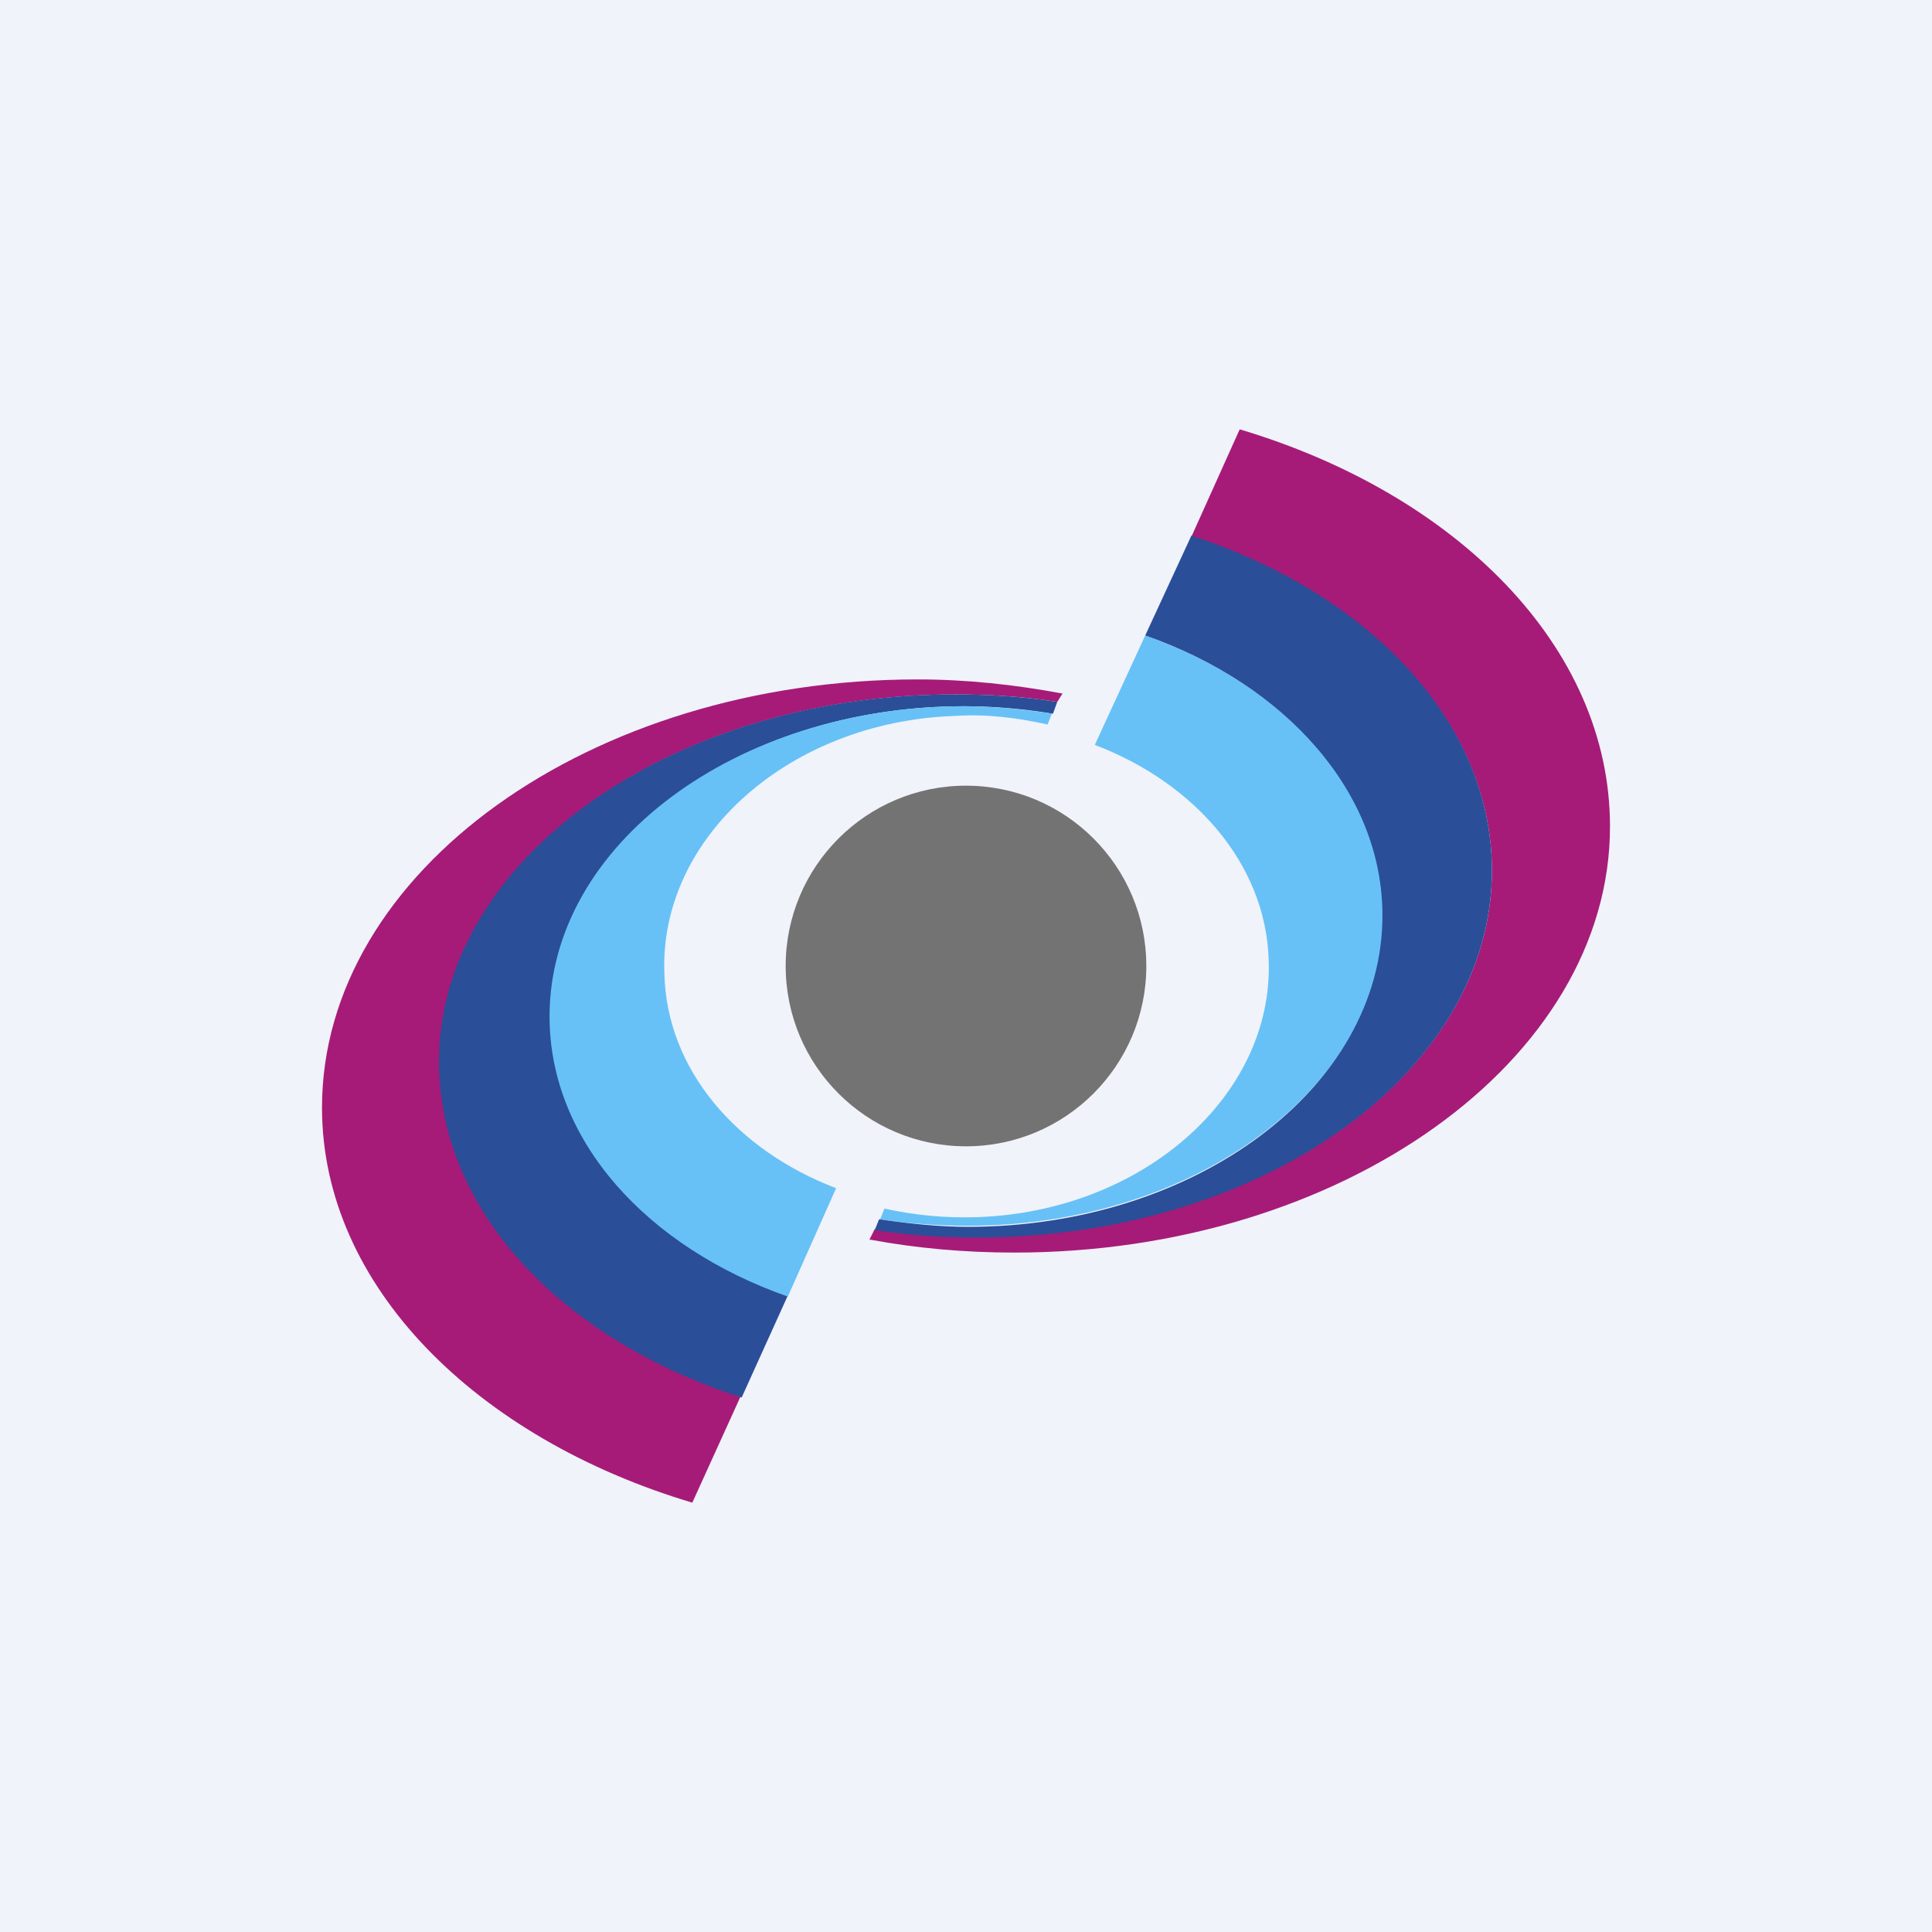
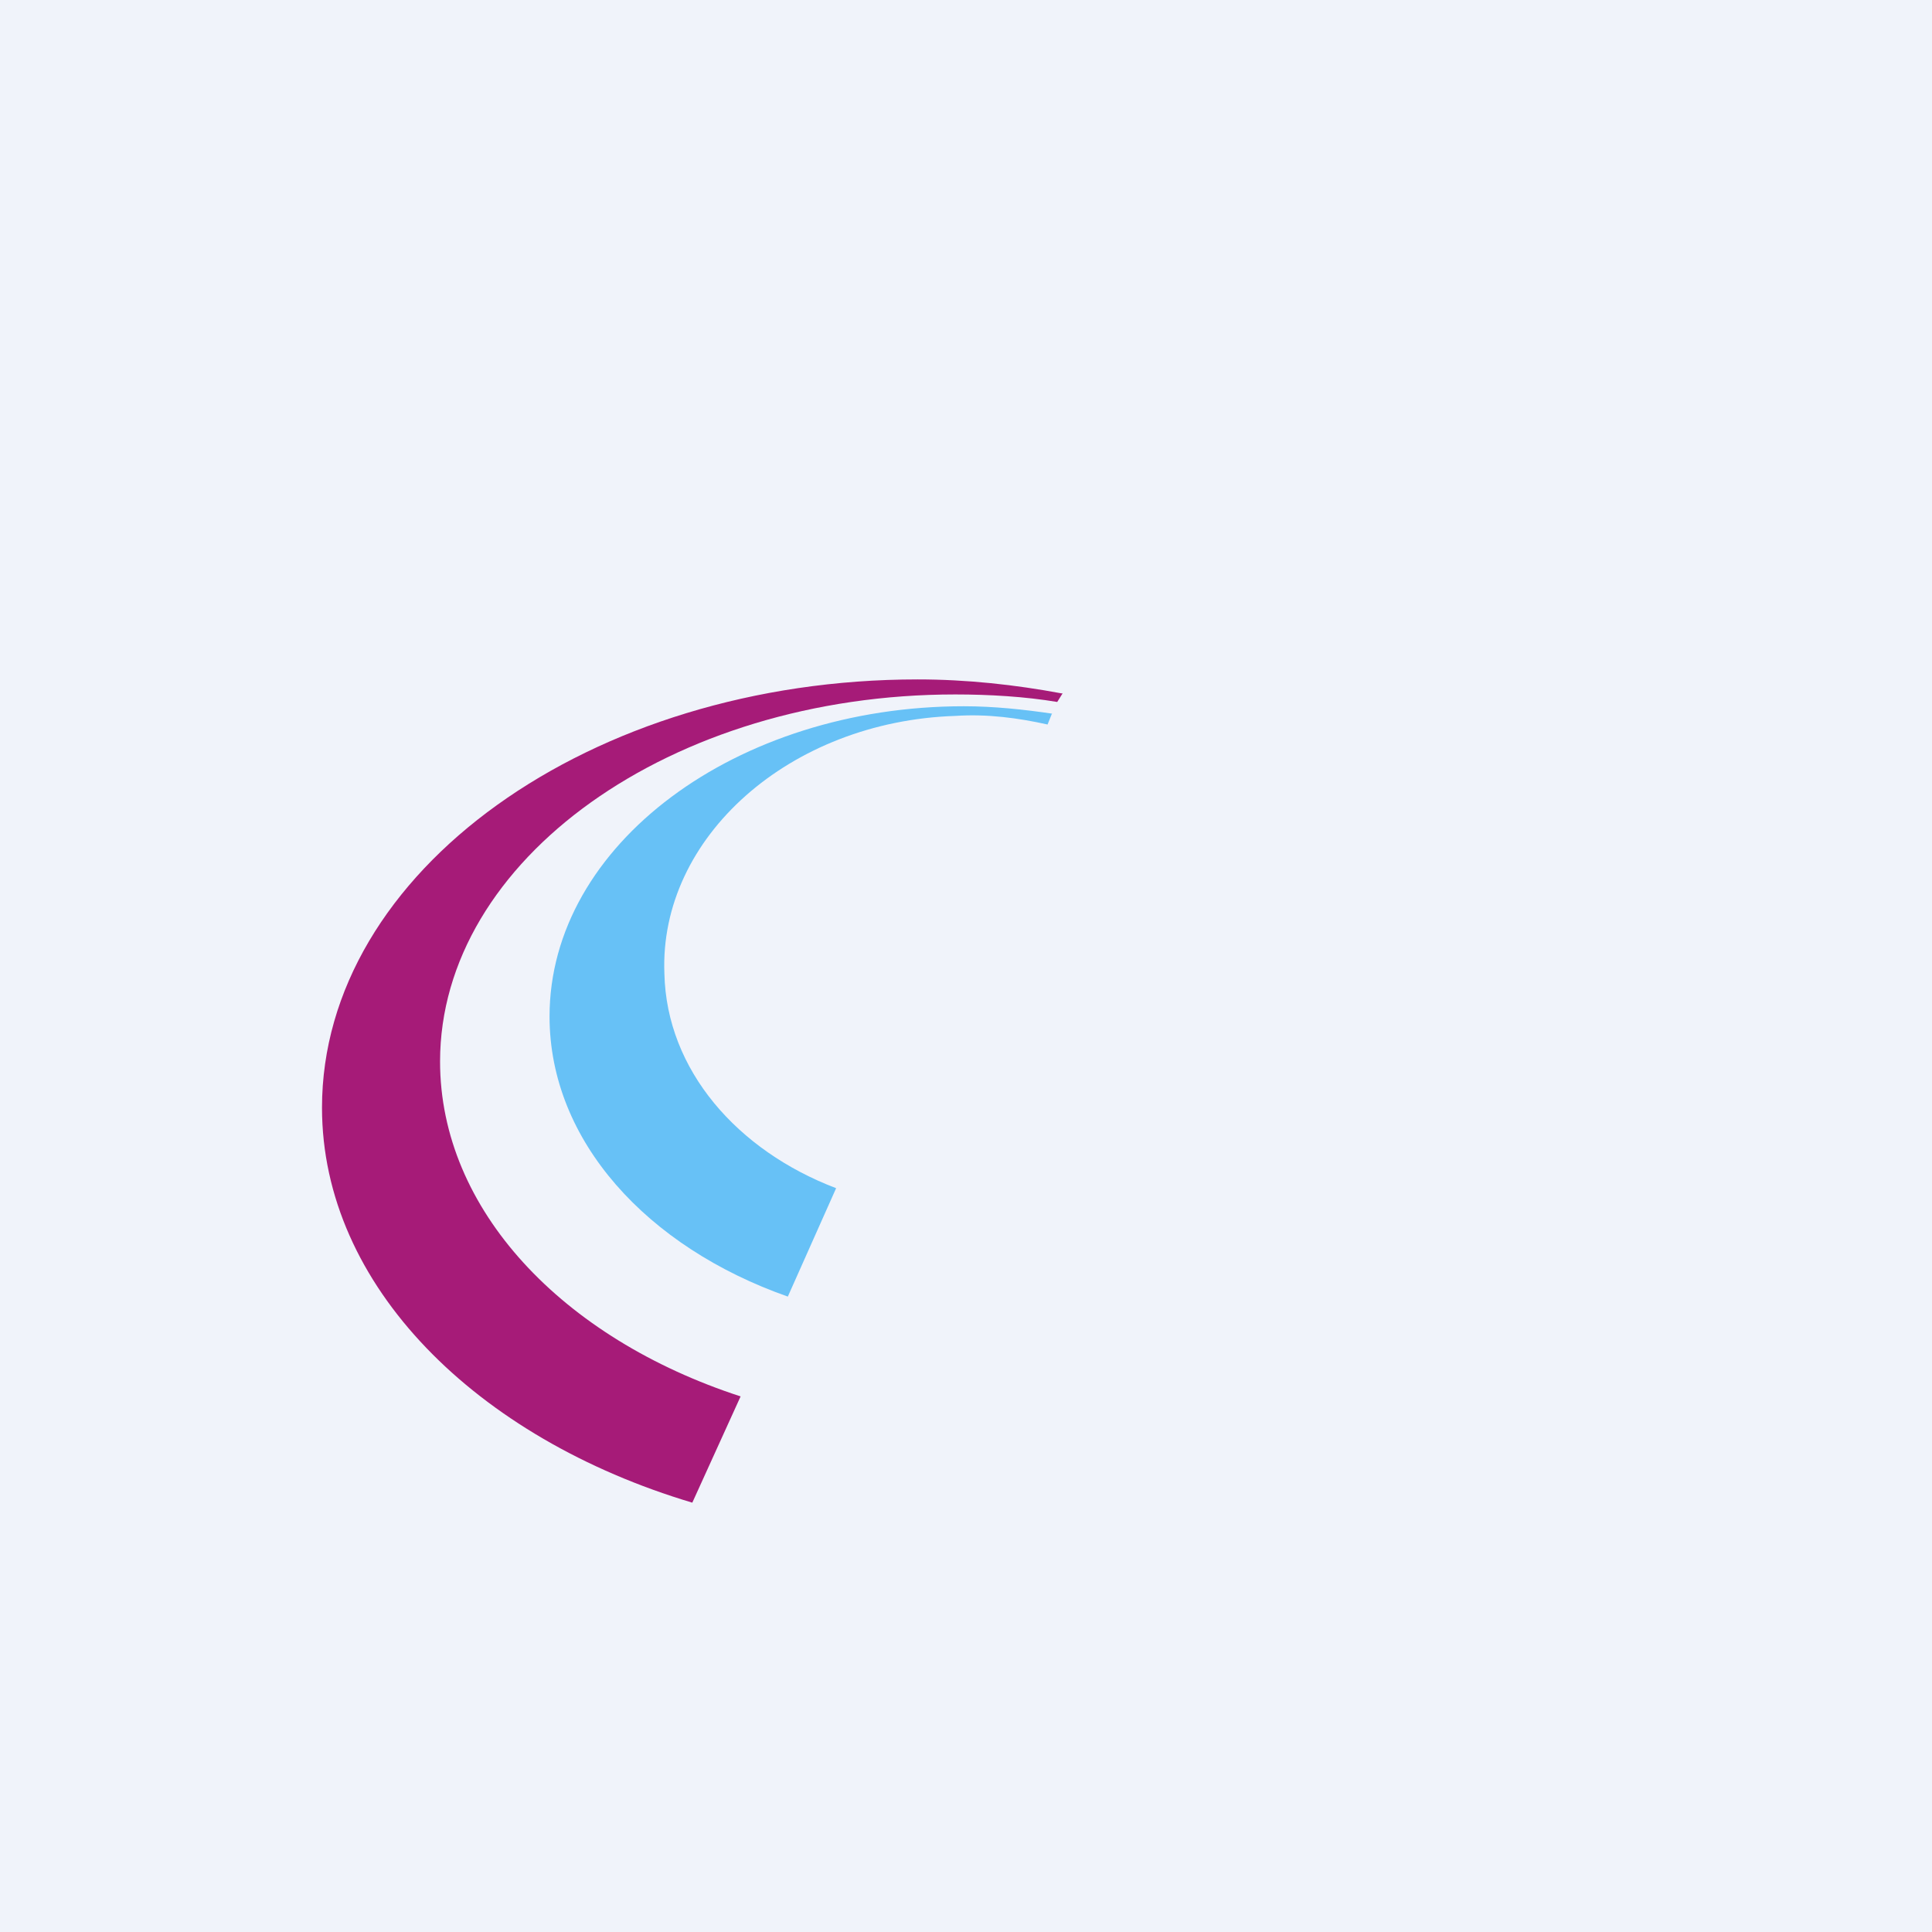
<svg xmlns="http://www.w3.org/2000/svg" width="18" height="18" viewBox="0 0 18 18">
  <path fill="#F0F3FA" d="M0 0h18v18H0z" />
  <path d="m9.9 6.46-.05.08c-.3-.05-.63-.07-.95-.07-2.65 0-4.8 1.54-4.8 3.42 0 1.38 1.14 2.58 2.8 3.12l-.45.99C4.44 13.4 3 11.98 3 10.32c0-2.2 2.5-3.99 5.55-3.99.46 0 .91.05 1.34.13Z" fill="#A61B78" />
-   <path d="m9.85 6.54-.04.11a5.06 5.06 0 0 0-.83-.07c-2.12 0-3.84 1.3-3.84 2.88 0 1.16.95 2.15 2.2 2.61l-.43.95c-1.68-.54-2.82-1.74-2.82-3.13 0-1.88 2.16-3.42 4.8-3.42.33 0 .65.02.96.07Z" fill="#2A4E98" />
  <path d="m9.8 6.65-.04.1c-.27-.06-.56-.1-.86-.08-1.54.05-2.76 1.13-2.71 2.4.02.9.68 1.65 1.6 2l-.45 1.01c-1.31-.46-2.22-1.45-2.22-2.61 0-1.6 1.74-2.89 3.86-2.89.28 0 .56.03.83.07Z" fill="#67C1F6" />
-   <path d="m8.1 11.55.05-.1c.31.04.62.07.95.07 2.65 0 4.8-1.52 4.8-3.41 0-1.38-1.15-2.57-2.8-3.11l.45-1C13.56 4.6 15 6.02 15 7.7c0 2.18-2.5 3.97-5.55 3.97-.46 0-.91-.04-1.34-.12Z" fill="#A61B78" />
-   <path d="m8.2 11.36.04-.1c.27.06.56.09.86.08 1.54-.05 2.77-1.13 2.72-2.4-.03-.9-.7-1.65-1.62-2l.47-1.02c1.3.46 2.22 1.45 2.22 2.6 0 1.6-1.75 2.9-3.87 2.9-.28 0-.56-.02-.83-.06Z" fill="#67C1F6" />
-   <path d="m8.15 11.46.04-.1c.28.04.55.07.83.07 2.12 0 3.86-1.3 3.86-2.9 0-1.15-.9-2.15-2.21-2.61l.43-.93c1.66.54 2.8 1.74 2.8 3.12 0 1.89-2.15 3.42-4.8 3.42-.32 0-.64-.02-.95-.07Z" fill="#2A4E98" />
-   <circle cx="9" cy="9" r="1.68" fill="#737373" />
</svg>